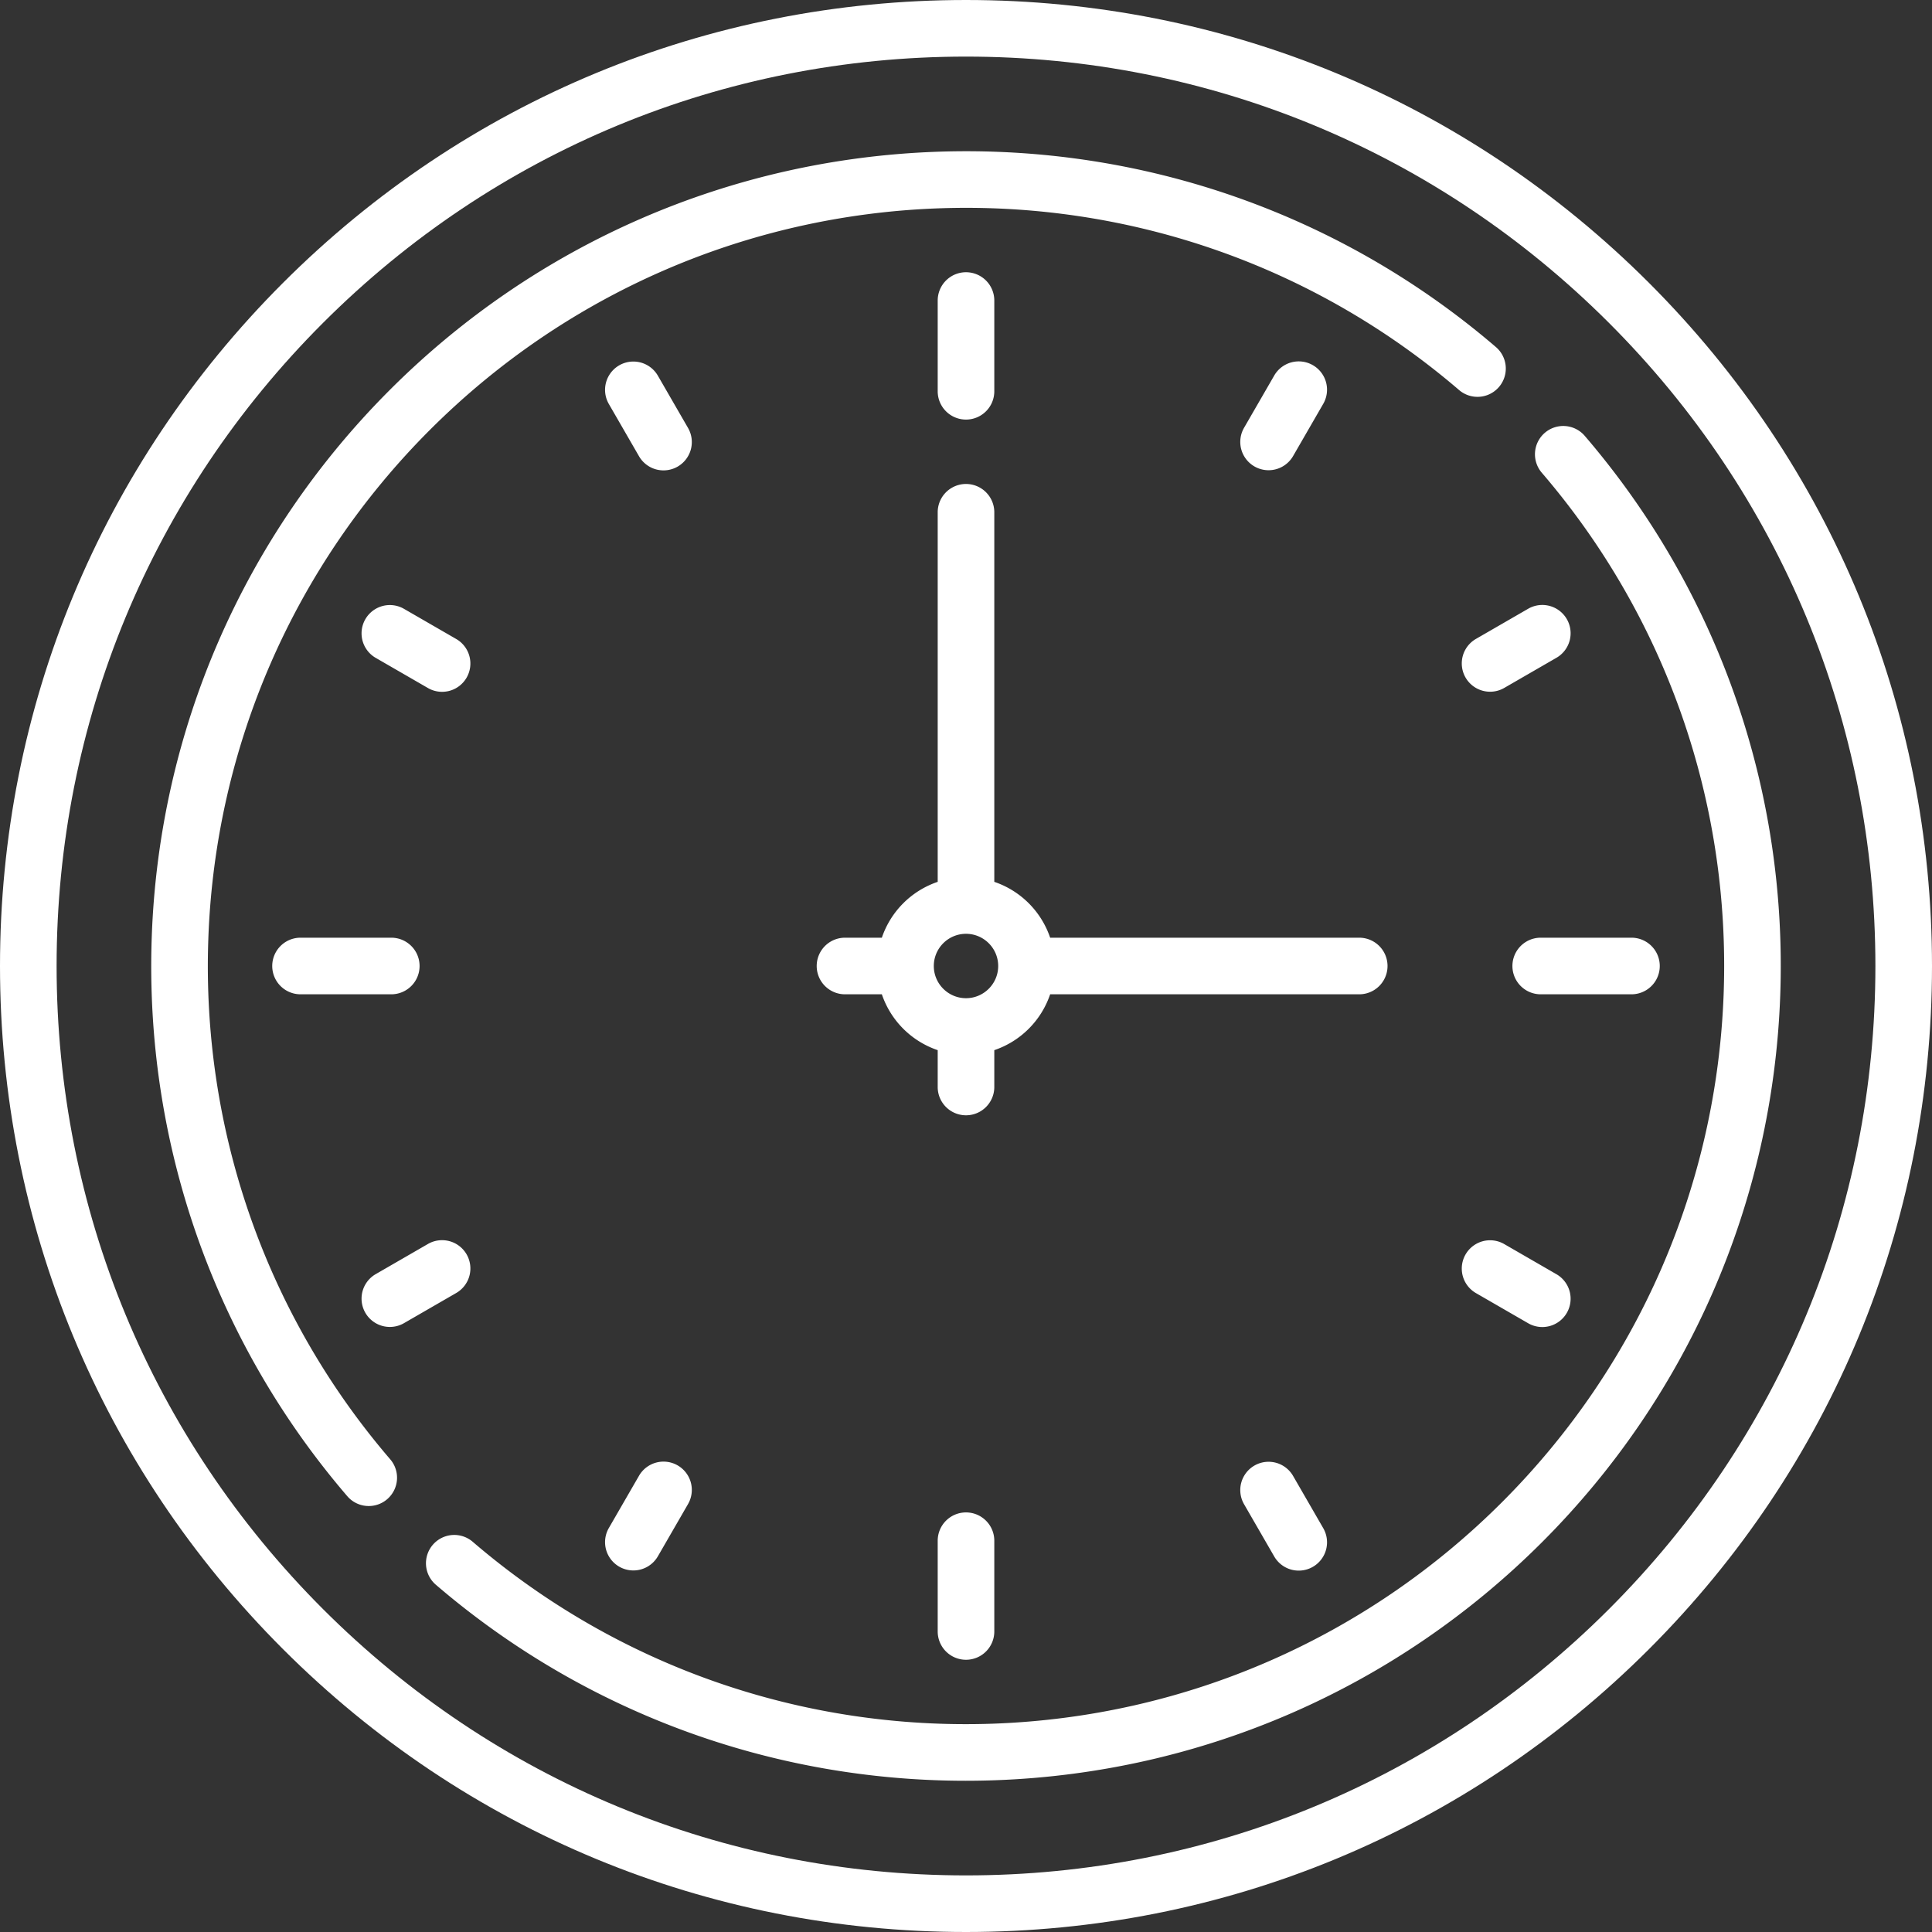
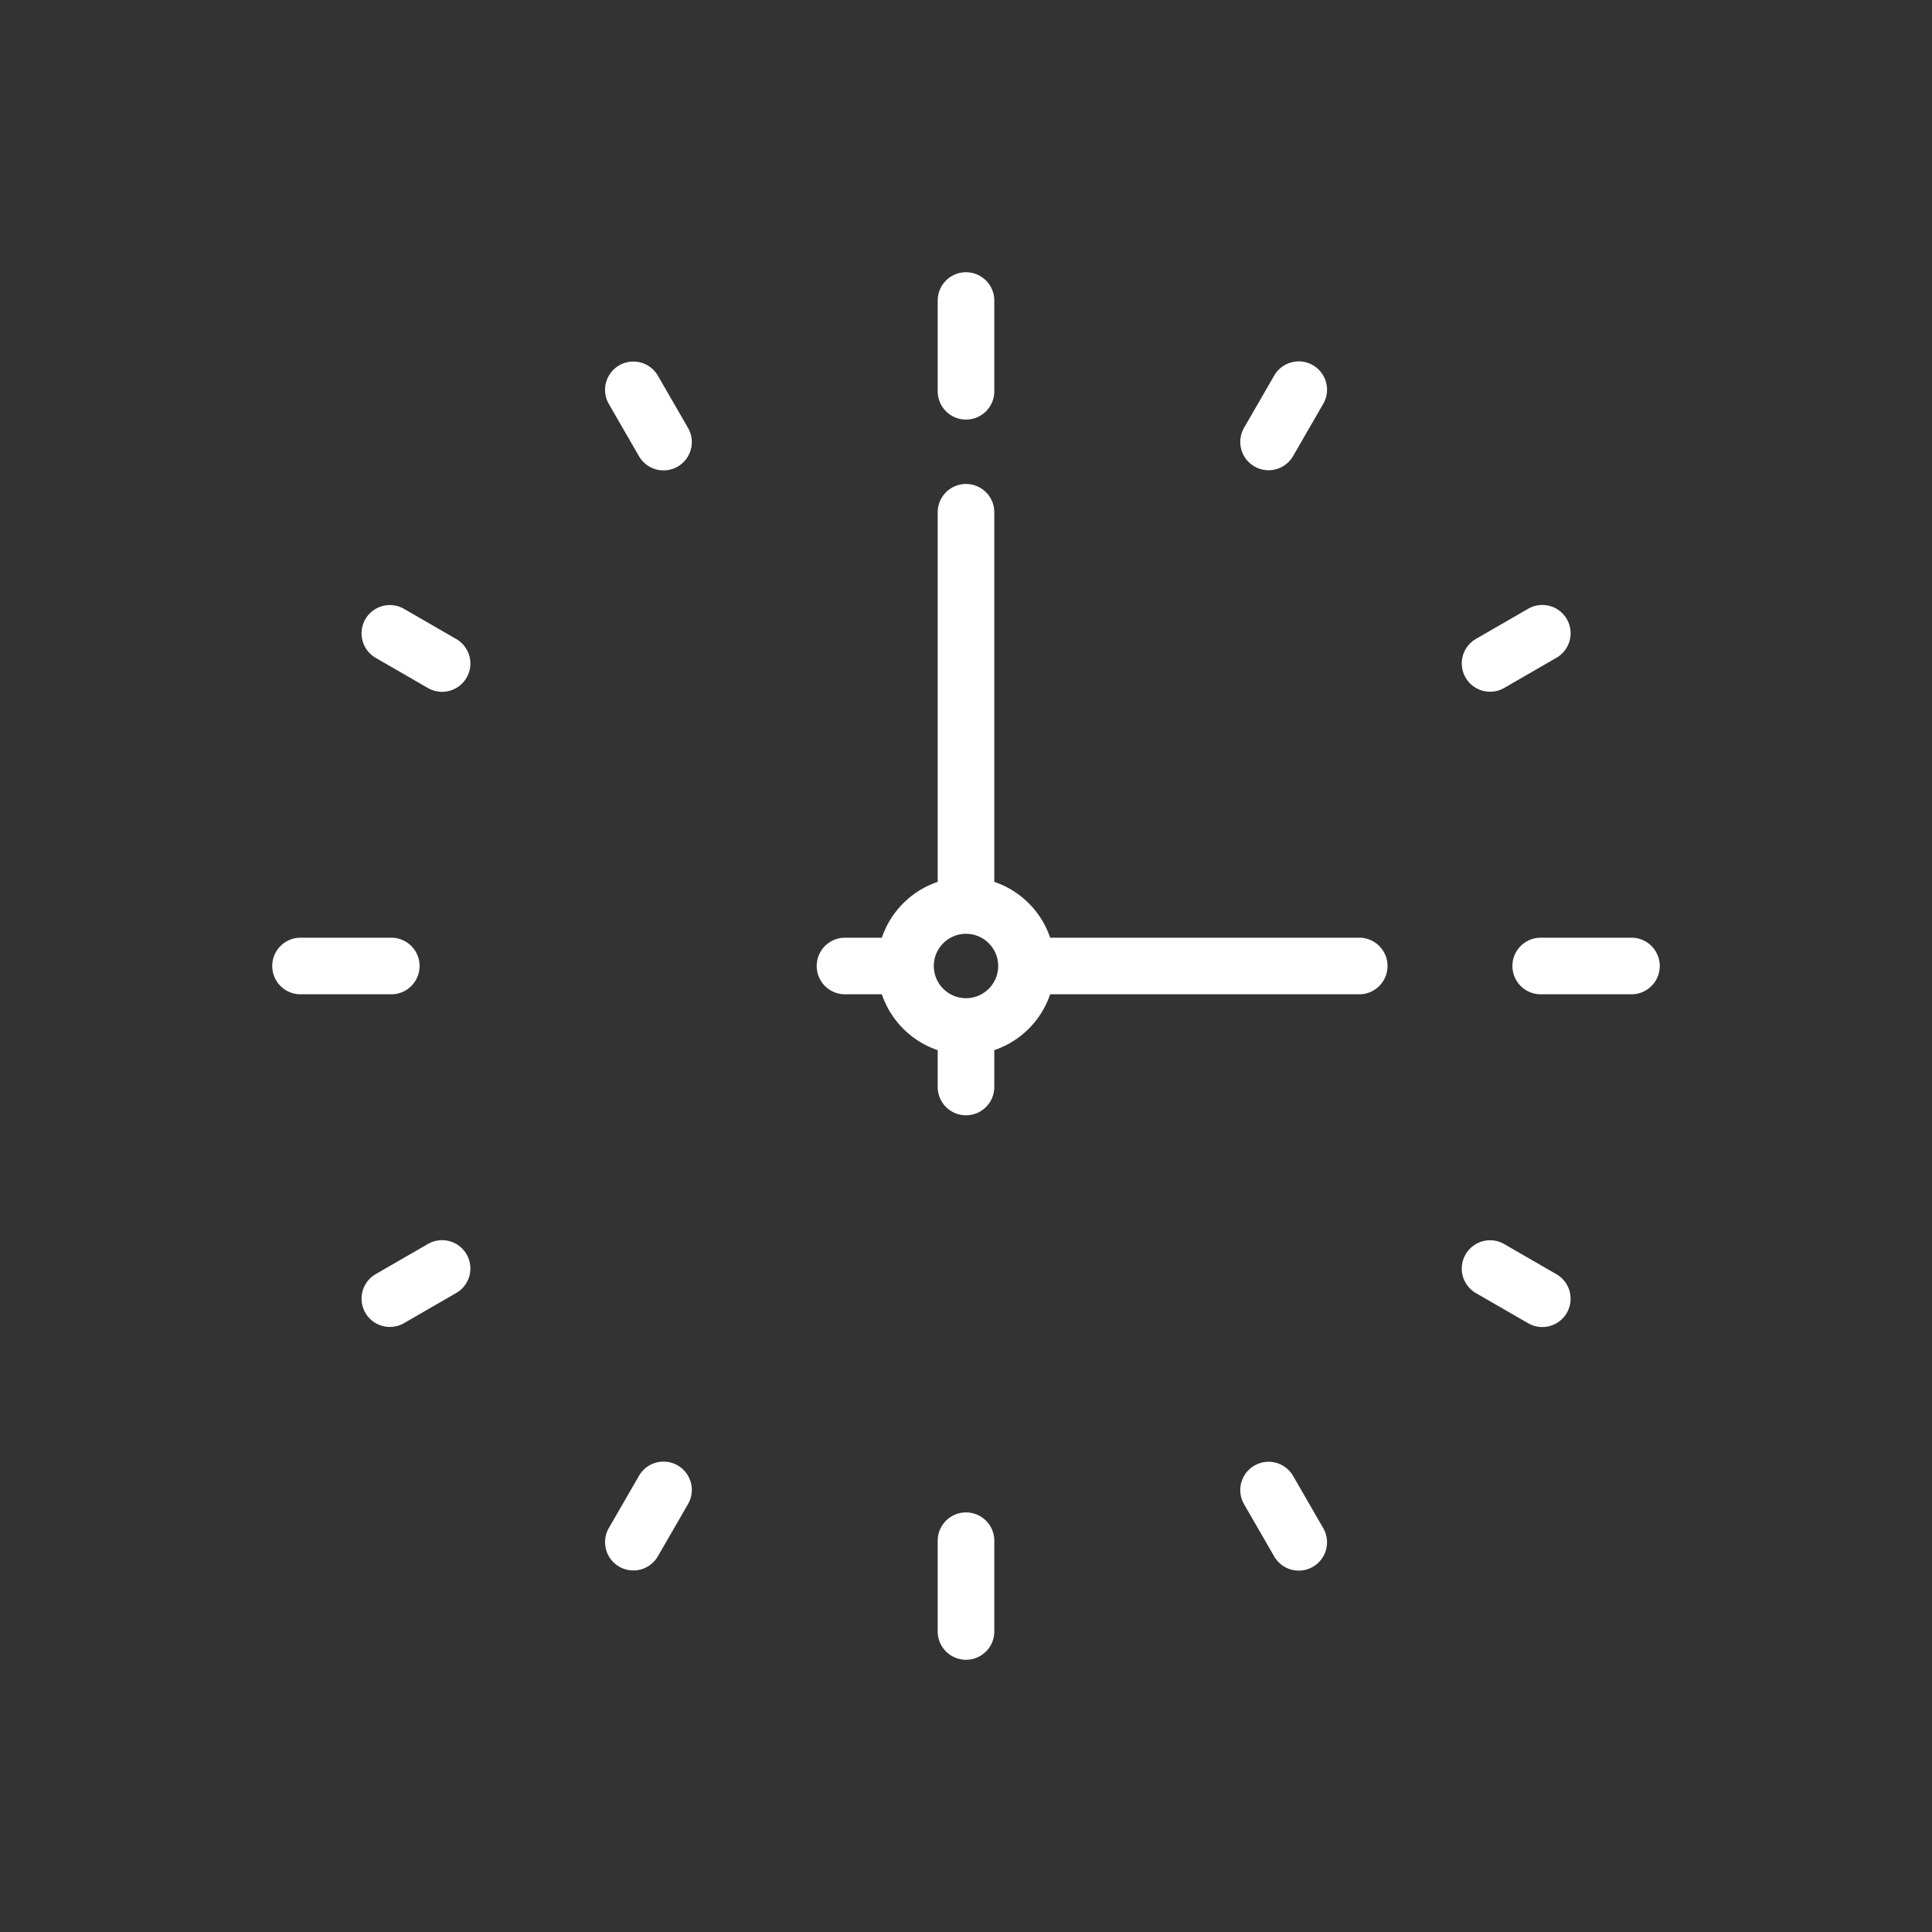
<svg xmlns="http://www.w3.org/2000/svg" version="1.1" width="512" height="512" x="0" y="0" viewBox="0 0 512 512" style="enable-background:new 0 0 512 512" xml:space="preserve" class="">
  <rect x="0" y="0" width="512" height="512" fill="#333333" stroke="none" />
  <g>
-     <path d="M437.02 74.98C388.667 26.629 324.38 0 256 0S123.333 26.629 74.98 74.98C26.629 123.333 0 187.62 0 256s26.629 132.667 74.98 181.02C123.333 485.371 187.62 512 256 512s132.667-26.629 181.02-74.98C485.371 388.667 512 324.38 512 256s-26.629-132.667-74.98-181.02zm-10.607 351.433C380.894 471.932 320.374 497 256 497s-124.894-25.068-170.413-70.587C40.068 380.894 15 320.374 15 256S40.068 131.106 85.587 85.587C131.106 40.068 191.626 15 256 15s124.894 25.068 170.413 70.587C471.932 131.106 497 191.626 497 256s-25.068 124.894-70.587 170.413z" fill="#ffffff" opacity="1" data-original="#000000" class="" />
-     <path d="M396.495 92.028c-41.178-35.356-93.819-53.755-148.261-51.81-54.713 1.957-106.178 24.367-144.913 63.103-38.736 38.735-61.146 90.201-63.103 144.915-1.947 54.43 16.454 107.084 51.813 148.263a7.48 7.48 0 0 0 5.693 2.614 7.469 7.469 0 0 0 4.882-1.81 7.499 7.499 0 0 0 .804-10.576c-32.892-38.309-50.012-87.302-48.2-137.954 1.821-50.911 22.674-98.8 58.719-134.845 36.044-36.044 83.932-56.897 134.842-58.719 50.656-1.812 99.644 15.306 137.953 48.199a7.5 7.5 0 0 0 9.771-11.38zM419.971 115.504a7.5 7.5 0 0 0-10.576-.804 7.5 7.5 0 0 0-.805 10.576c32.894 38.31 50.012 87.303 48.2 137.953-1.821 50.911-22.674 98.798-58.718 134.842-36.045 36.045-83.934 56.898-134.845 58.719-50.655 1.808-99.645-15.307-137.955-48.203a7.5 7.5 0 0 0-9.772 11.381c39.203 33.662 88.799 51.955 140.434 51.953 2.602 0 5.217-.047 7.828-.14 54.714-1.957 106.18-24.367 144.916-63.103 38.735-38.734 61.146-90.199 63.103-144.913 1.947-54.429-16.453-107.082-51.81-148.261z" fill="#ffffff" opacity="1" data-original="#000000" class="" />
    <path d="M256 72.146a7.5 7.5 0 0 0-7.5 7.5v24.048a7.5 7.5 0 0 0 7.5 7.499 7.5 7.5 0 0 0 7.5-7.5V79.646a7.5 7.5 0 0 0-7.5-7.5zM256 400.807a7.5 7.5 0 0 0-7.5 7.5v24.048a7.5 7.5 0 0 0 7.5 7.5 7.5 7.5 0 0 0 7.5-7.5v-24.048a7.5 7.5 0 0 0-7.5-7.5zM432.355 248.5h-24.048a7.5 7.5 0 0 0 0 15h24.048a7.5 7.5 0 0 0 0-15zM103.693 248.5H79.645a7.5 7.5 0 0 0 0 15h24.048a7.5 7.5 0 0 0 0-15zM120.907 169.344l-13.884-8.017a7.5 7.5 0 0 0-7.5 12.99l13.884 8.017a7.497 7.497 0 0 0 10.245-2.745 7.5 7.5 0 0 0-2.745-10.245zM412.477 337.683l-13.884-8.017a7.5 7.5 0 0 0-7.5 12.99l13.884 8.017a7.497 7.497 0 0 0 10.245-2.745 7.5 7.5 0 0 0-2.745-10.245zM347.927 96.778a7.498 7.498 0 0 0-10.245 2.745l-8.016 13.884a7.5 7.5 0 0 0 12.99 7.5l8.016-13.884a7.5 7.5 0 0 0-2.745-10.245zM179.589 388.349a7.498 7.498 0 0 0-10.245 2.745l-8.016 13.884a7.5 7.5 0 0 0 12.99 7.5l8.016-13.884a7.5 7.5 0 0 0-2.745-10.245zM415.223 164.072a7.501 7.501 0 0 0-10.245-2.745l-13.884 8.017a7.5 7.5 0 0 0 7.5 12.99l13.884-8.017a7.5 7.5 0 0 0 2.745-10.245zM123.652 332.411a7.5 7.5 0 0 0-10.245-2.745l-13.884 8.017a7.5 7.5 0 0 0 7.5 12.99l13.884-8.017a7.5 7.5 0 0 0 2.745-10.245zM182.334 113.406l-8.016-13.884a7.5 7.5 0 0 0-12.99 7.5l8.016 13.884a7.497 7.497 0 0 0 10.245 2.745 7.5 7.5 0 0 0 2.745-10.245zM350.672 404.978l-8.016-13.884a7.5 7.5 0 0 0-12.99 7.5l8.016 13.884a7.497 7.497 0 0 0 10.245 2.745 7.5 7.5 0 0 0 2.745-10.245zM360.209 248.5H278.3a23.637 23.637 0 0 0-14.8-14.8v-97.942a7.5 7.5 0 0 0-15 0V233.7a23.64 23.64 0 0 0-14.8 14.8h-9.765a7.5 7.5 0 0 0 0 15h9.765a23.637 23.637 0 0 0 14.8 14.8v9.765a7.5 7.5 0 0 0 15 0V278.3a23.64 23.64 0 0 0 14.8-14.8h81.91a7.5 7.5 0 0 0-.001-15zM256 264.532c-4.705 0-8.532-3.828-8.532-8.532 0-4.704 3.828-8.532 8.532-8.532s8.532 3.828 8.532 8.532-3.827 8.532-8.532 8.532z" fill="#ffffff" opacity="1" data-original="#000000" class="" />
  </g>
</svg>